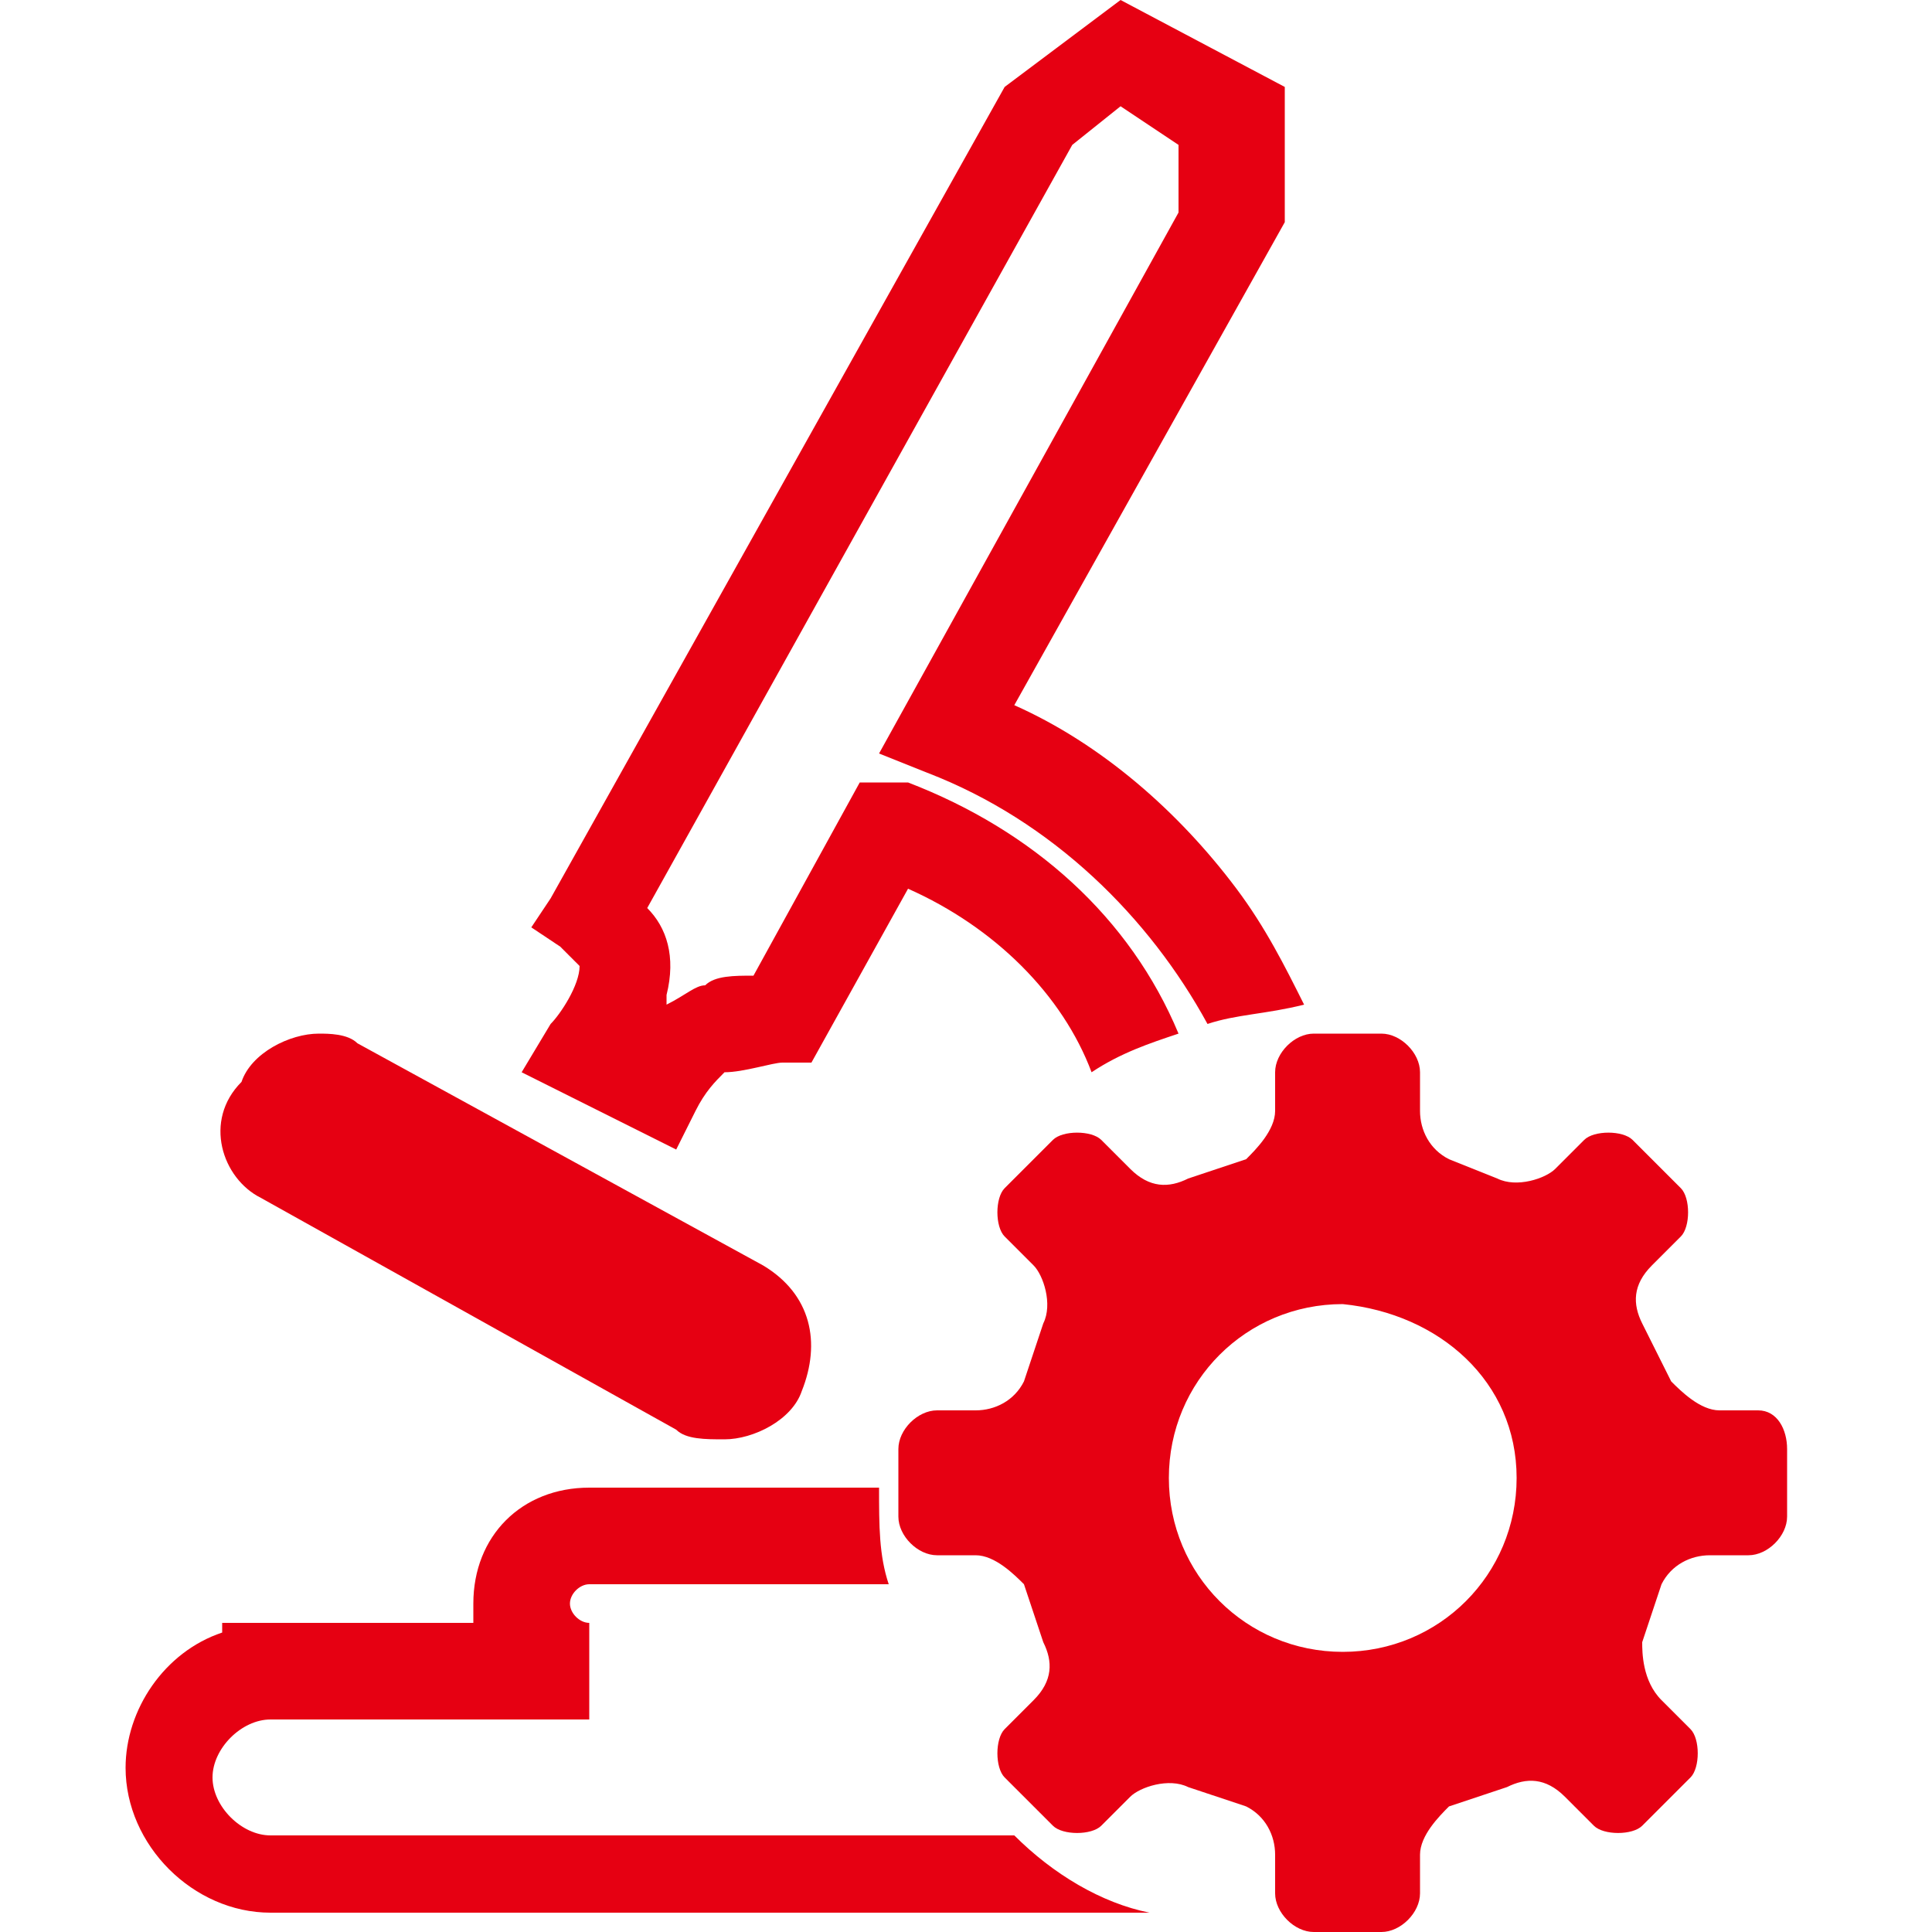
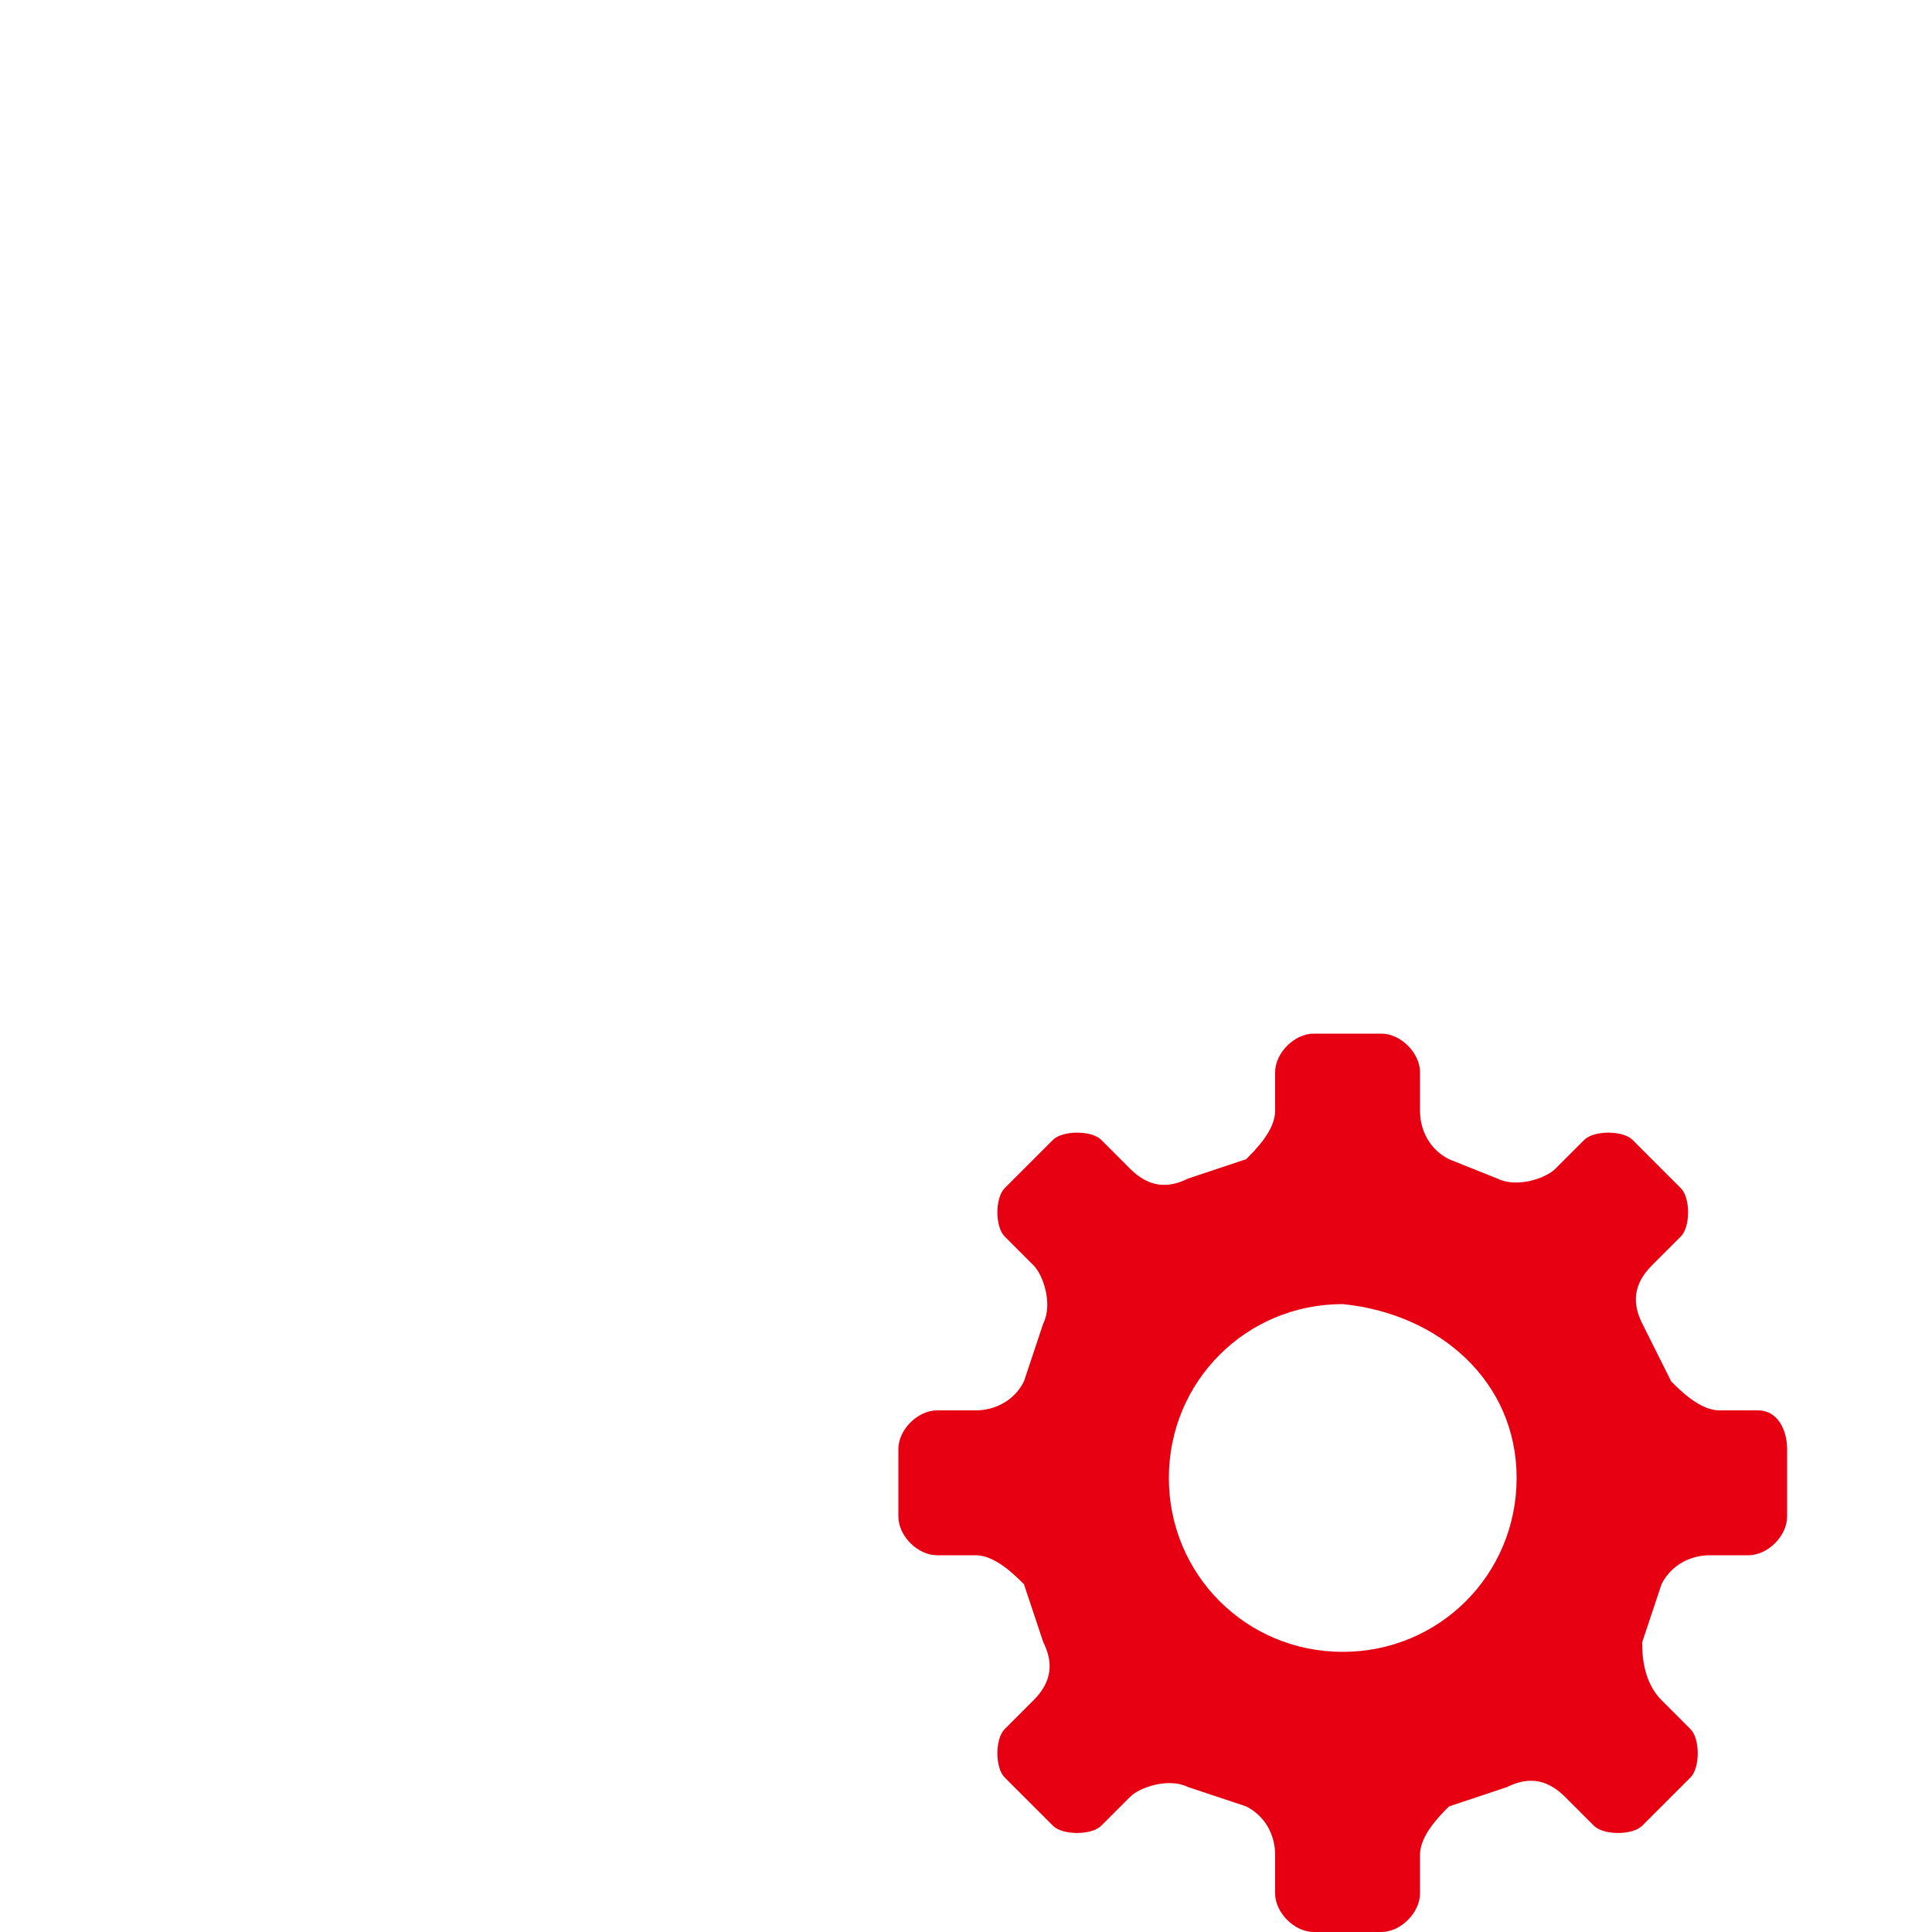
<svg xmlns="http://www.w3.org/2000/svg" t="1743653716178" class="icon" viewBox="0 0 1024 1024" version="1.1" p-id="30607" width="48" height="48">
-   <path d="M138.24 634.88L358.4 757.76c5.12 5.12 15.36 5.12 25.6 5.12 15.36 0 35.84-10.24 40.96-25.6 10.24-25.6 5.12-51.2-20.48-66.56L189.44 552.96c-5.12-5.12-15.36-5.12-20.48-5.12-15.36 0-35.84 10.24-40.96 25.6-20.48 20.48-10.24 51.2 10.24 61.44zM276.48 568.32l81.92 40.96 10.24-20.48c5.12-10.24 10.24-15.36 15.36-20.48 10.24 0 25.6-5.12 30.72-5.12h15.36l51.2-92.16c46.08 20.48 81.92 56.32 97.28 97.28 15.36-10.24 30.72-15.36 46.08-20.48-25.6-61.44-76.8-107.52-143.36-133.12h-25.6l-56.32 102.4c-10.24 0-20.48 0-25.6 5.12-5.12 0-10.24 5.12-20.48 10.24v-5.12c5.12-20.48 0-35.84-10.24-46.08L568.32 76.8l25.6-20.48 30.72 20.48v35.84L465.92 399.36l25.6 10.24c66.56 25.6 117.76 76.8 148.48 133.12 15.36-5.12 30.72-5.12 51.2-10.24-10.24-20.48-20.48-40.96-35.84-61.44-30.72-40.96-71.68-76.8-117.76-97.28l143.36-256V46.08L593.92 0l-61.44 46.08-240.64 430.08-10.24 15.36 15.36 10.24L307.2 512c0 10.24-10.24 25.6-15.36 30.72l-15.36 25.6zM537.6 972.8H143.36c-15.36 0-30.72-15.36-30.72-30.72s15.36-30.72 30.72-30.72h168.96v-51.2c-5.12 0-10.24-5.12-10.24-10.24s5.12-10.24 10.24-10.24h158.72c-5.12-15.36-5.12-30.72-5.12-51.2h-153.6c-35.84 0-61.44 25.6-61.44 61.44v10.24H117.76v5.12c-30.72 10.24-51.2 40.96-51.2 71.68 0 40.96 35.84 76.8 76.8 76.8h465.92c-25.6-5.12-51.2-20.48-71.68-40.96z" p-id="30608" fill="#E60012" />
  <path d="M931.84 747.52h-20.48c-10.24 0-20.48-10.24-25.6-15.36l-15.36-30.72c-5.12-10.24-5.12-20.48 5.12-30.72l15.36-15.36c5.12-5.12 5.12-20.48 0-25.6l-25.6-25.6c-5.12-5.12-20.48-5.12-25.6 0l-15.36 15.36c-5.12 5.12-20.48 10.24-30.72 5.12L768 614.4c-10.24-5.12-15.36-15.36-15.36-25.6v-20.48c0-10.24-10.24-20.48-20.48-20.48h-35.84c-10.24 0-20.48 10.24-20.48 20.48v20.48c0 10.24-10.24 20.48-15.36 25.6l-30.72 10.24c-10.24 5.12-20.48 5.12-30.72-5.12l-15.36-15.36c-5.12-5.12-20.48-5.12-25.6 0l-25.6 25.6c-5.12 5.12-5.12 20.48 0 25.6l15.36 15.36c5.12 5.12 10.24 20.48 5.12 30.72l-10.24 30.72c-5.12 10.24-15.36 15.36-25.6 15.36h-20.48c-10.24 0-20.48 10.24-20.48 20.48v35.84c0 10.24 10.24 20.48 20.48 20.48h20.48c10.24 0 20.48 10.24 25.6 15.36l10.24 30.72c5.12 10.24 5.12 20.48-5.12 30.72l-15.36 15.36c-5.12 5.12-5.12 20.48 0 25.6l25.6 25.6c5.12 5.12 20.48 5.12 25.6 0l15.36-15.36c5.12-5.12 20.48-10.24 30.72-5.12l30.72 10.24c10.24 5.12 15.36 15.36 15.36 25.6v20.48c0 10.24 10.24 20.48 20.48 20.48h35.84c10.24 0 20.48-10.24 20.48-20.48v-20.48c0-10.24 10.24-20.48 15.36-25.6l30.72-10.24c10.24-5.12 20.48-5.12 30.72 5.12l15.36 15.36c5.12 5.12 20.48 5.12 25.6 0l25.6-25.6c5.12-5.12 5.12-20.48 0-25.6l-15.36-15.36c-10.24-10.24-10.24-25.6-10.24-30.72l10.24-30.72c5.12-10.24 15.36-15.36 25.6-15.36h20.48c10.24 0 20.48-10.24 20.48-20.48V768c0-10.24-5.12-20.48-15.36-20.48z m-128 35.84c0 51.2-40.96 92.16-92.16 92.16s-92.16-40.96-92.16-92.16c0-51.2 40.96-92.16 92.16-92.16 51.2 5.12 92.16 40.96 92.16 92.16z" p-id="30609" fill="#E60012" />
</svg>